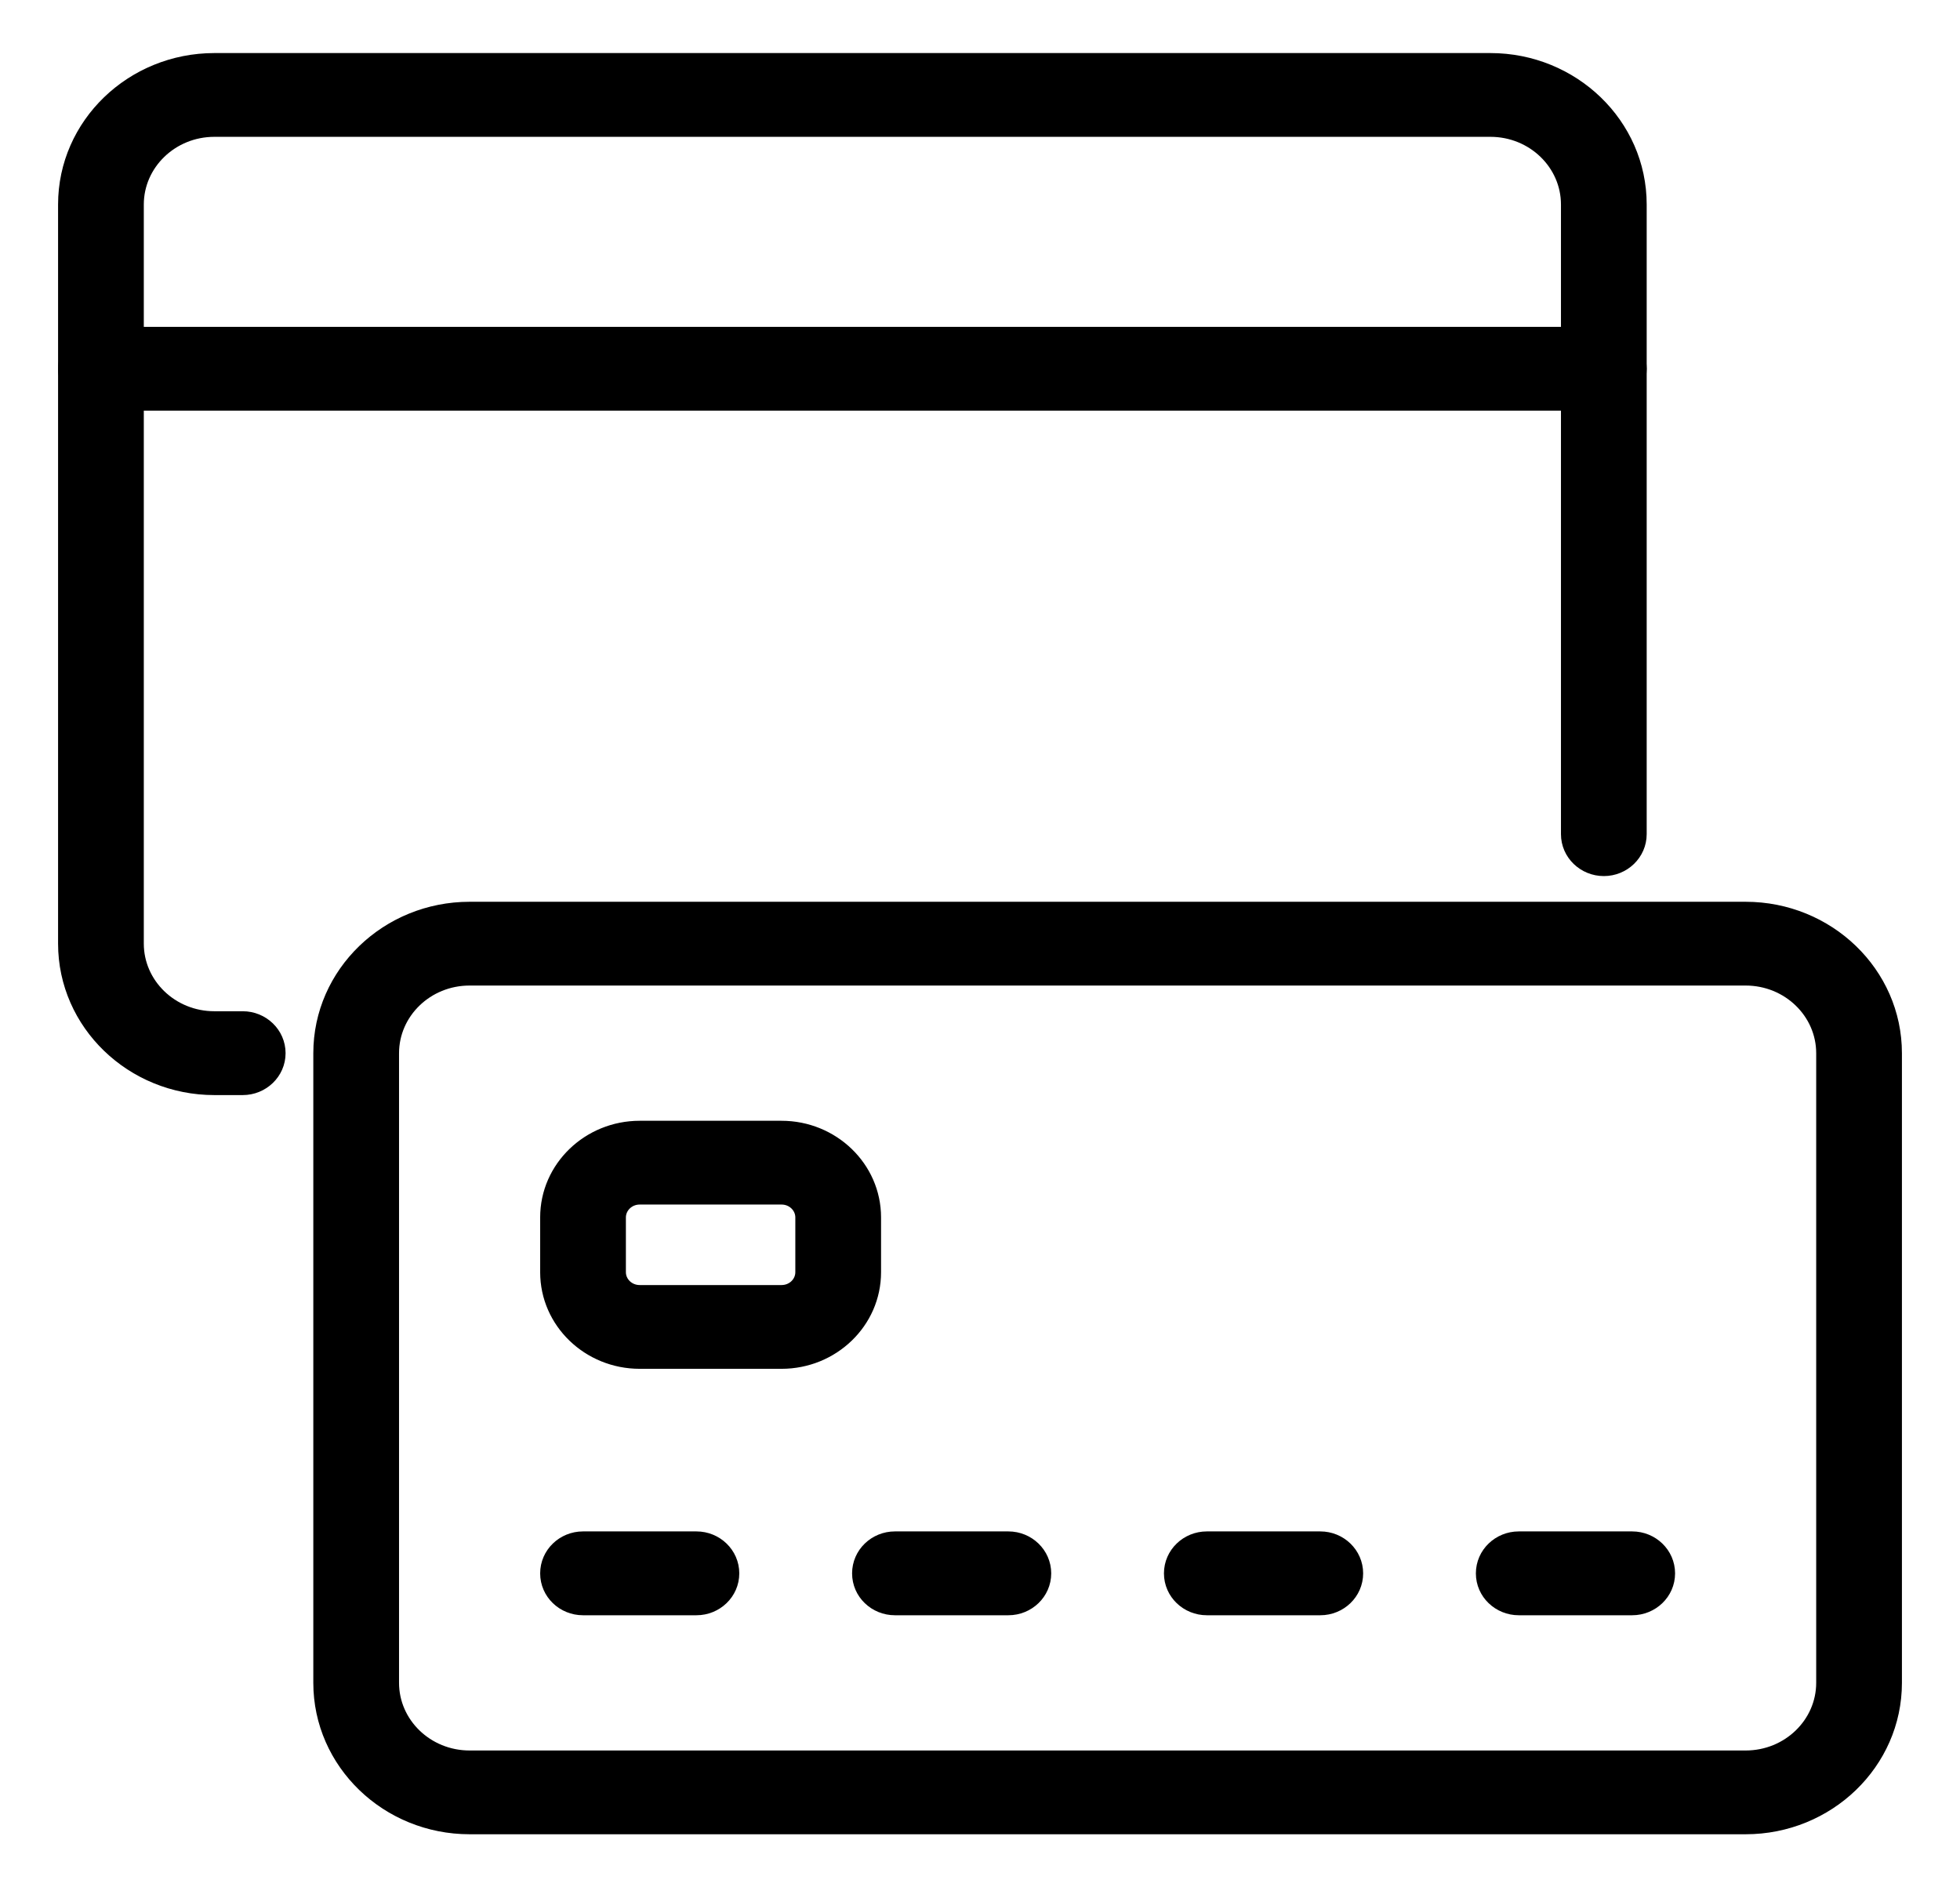
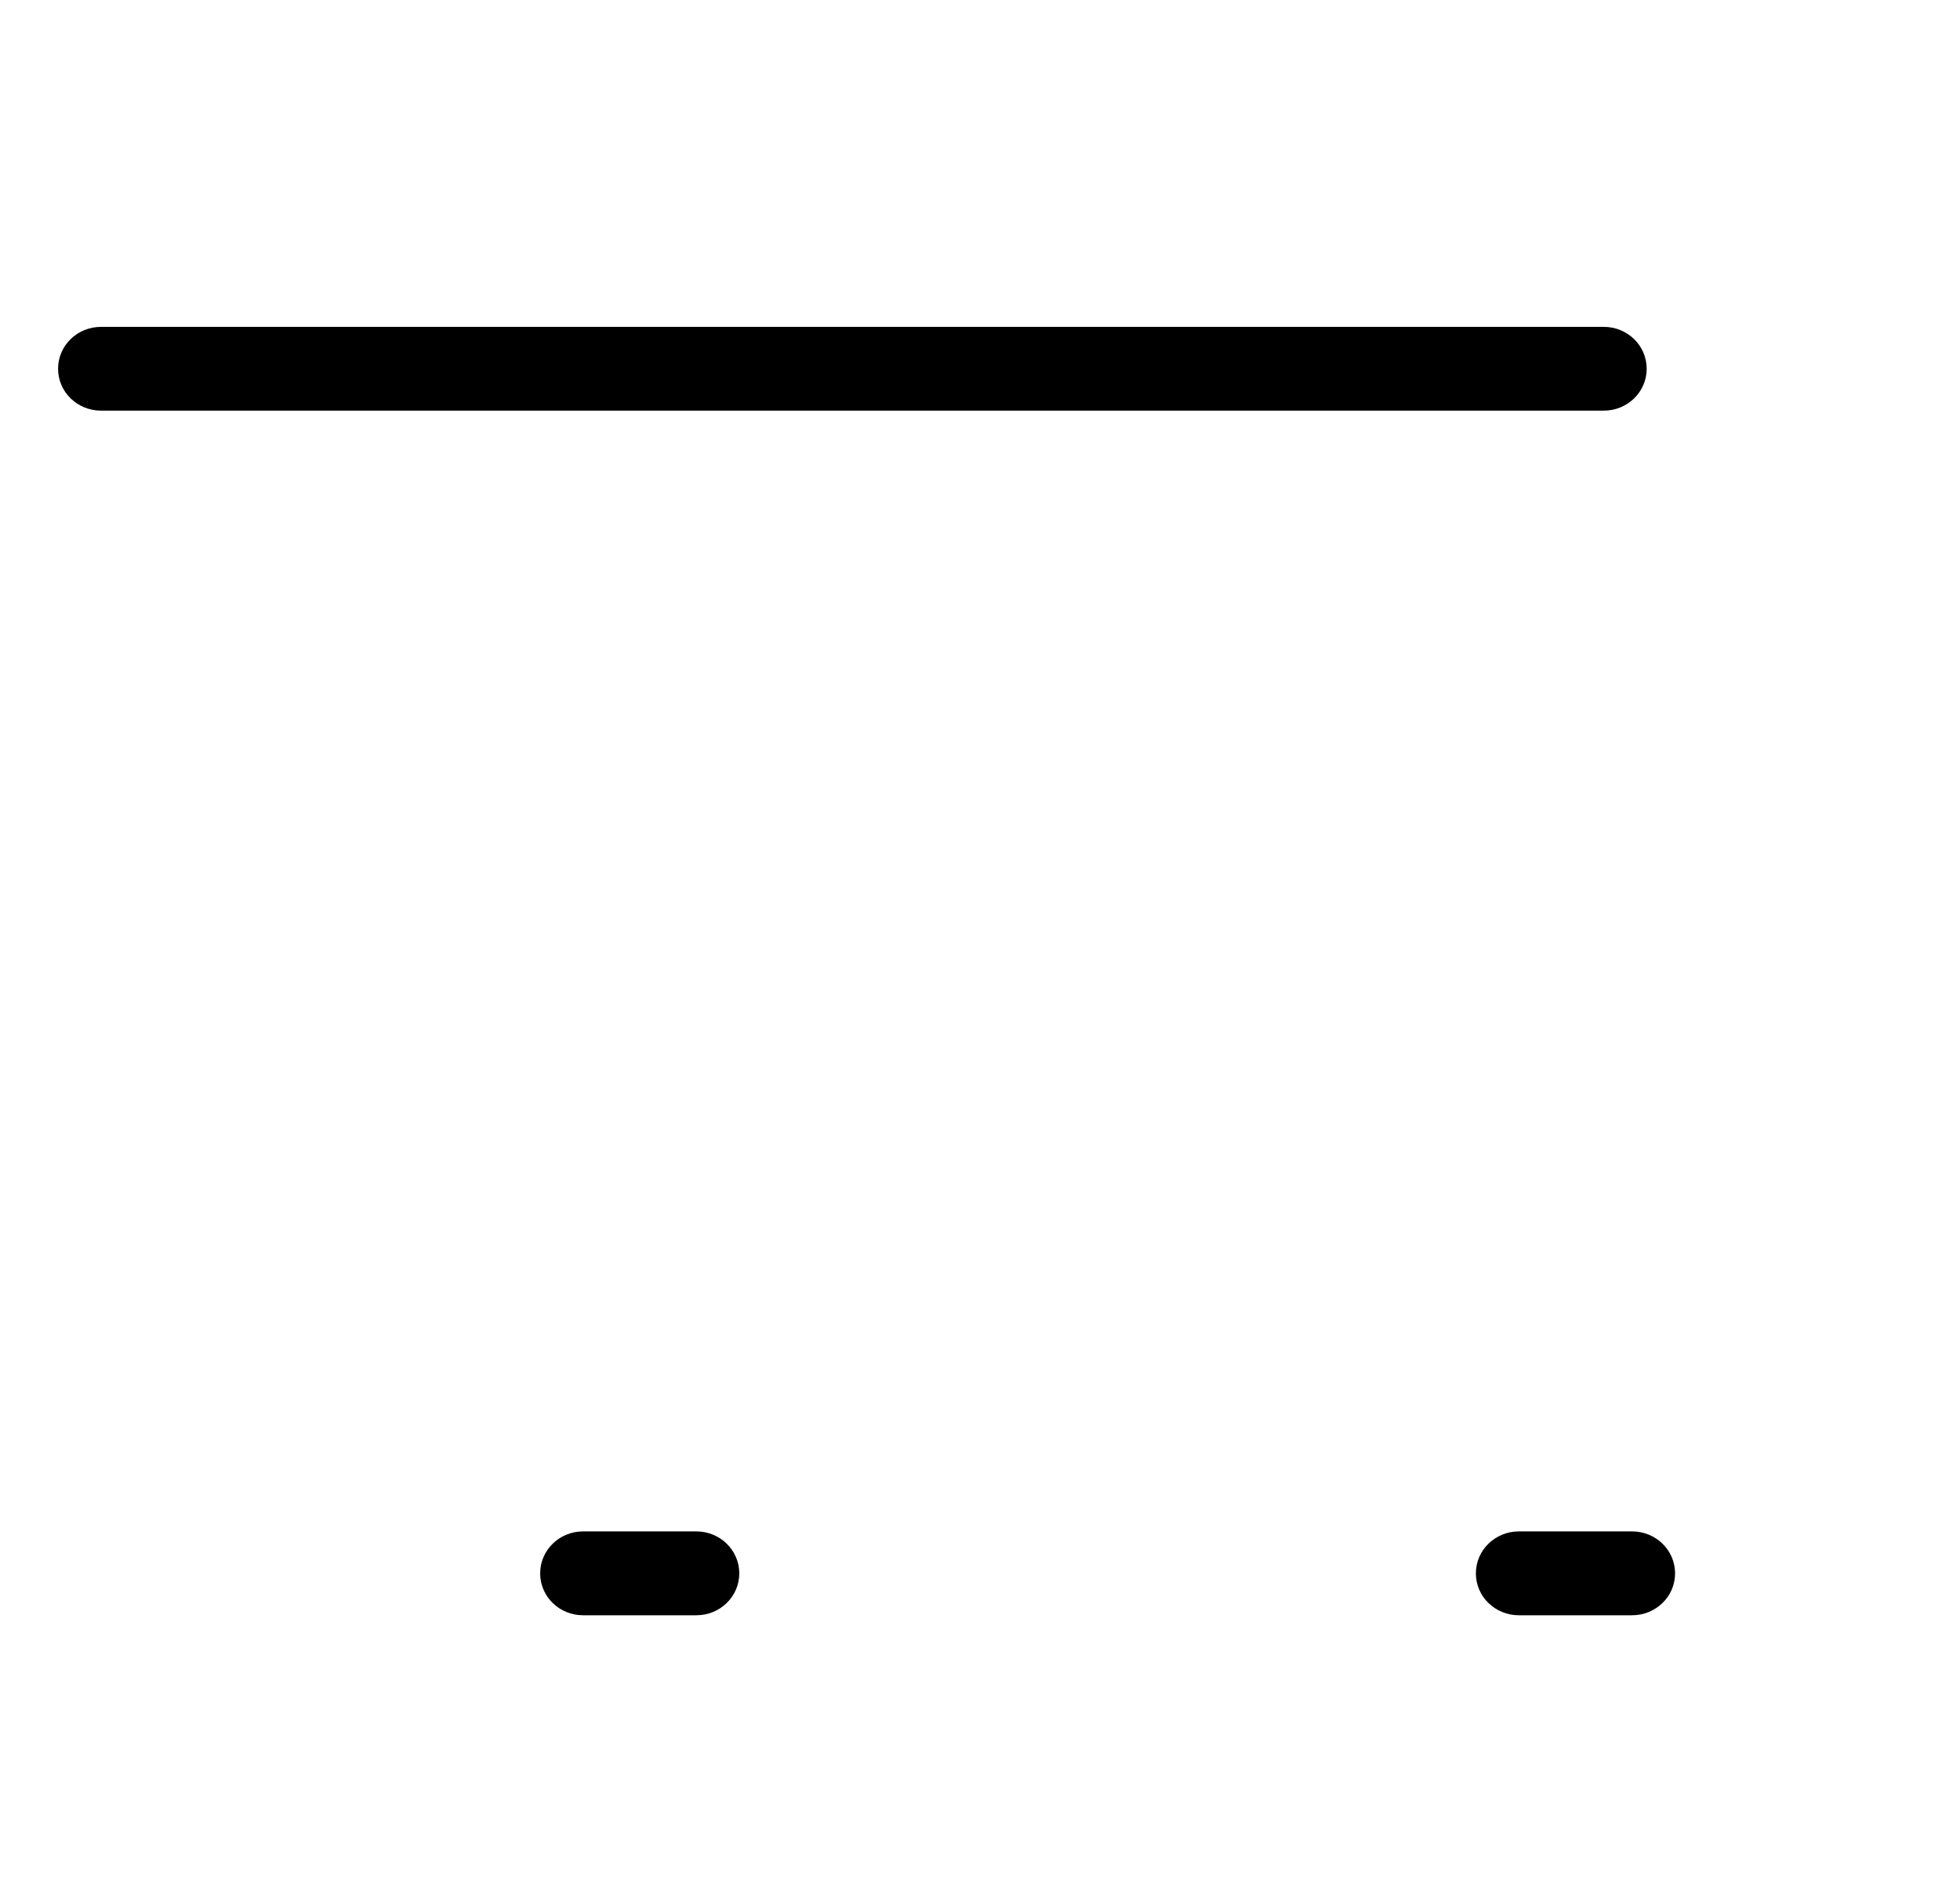
<svg xmlns="http://www.w3.org/2000/svg" width="27" height="26" viewBox="0 0 27 26" fill="none">
-   <path d="M2.953 14.986H3.344C3.611 14.986 3.834 14.775 3.834 14.509C3.834 14.242 3.611 14.031 3.344 14.031H2.953C2.359 14.031 1.881 13.566 1.881 13V2.817C1.881 2.251 2.359 1.785 2.953 1.785H20.531C21.126 1.785 21.603 2.251 21.603 2.817V11.491C21.603 11.758 21.826 11.969 22.094 11.969C22.361 11.969 22.584 11.758 22.584 11.491V2.817C22.584 1.718 21.66 0.831 20.531 0.831H2.953C1.824 0.831 0.9 1.718 0.9 2.817V13C0.9 14.098 1.824 14.986 2.953 14.986Z" fill="black" stroke="black" stroke-width="0.2" />
-   <path d="M6.469 25.169H24.047C25.176 25.169 26.1 24.282 26.1 23.183V14.509C26.1 13.41 25.176 12.523 24.047 12.523H6.469C5.34 12.523 4.416 13.41 4.416 14.509V23.183C4.416 24.282 5.34 25.169 6.469 25.169ZM5.397 14.509C5.397 13.943 5.874 13.477 6.469 13.477H24.047C24.642 13.477 25.119 13.943 25.119 14.509V23.183C25.119 23.749 24.642 24.215 24.047 24.215H6.469C5.874 24.215 5.397 23.749 5.397 23.183V14.509Z" fill="black" stroke="black" stroke-width="0.2" />
  <path d="M8.031 22.152H9.594C9.861 22.152 10.084 21.942 10.084 21.675C10.084 21.408 9.861 21.197 9.594 21.197H8.031C7.763 21.197 7.541 21.408 7.541 21.675C7.541 21.942 7.763 22.152 8.031 22.152Z" fill="black" stroke="black" stroke-width="0.2" />
-   <path d="M12.328 22.152H13.891C14.158 22.152 14.381 21.942 14.381 21.675C14.381 21.408 14.158 21.197 13.891 21.197H12.328C12.06 21.197 11.838 21.408 11.838 21.675C11.838 21.942 12.06 22.152 12.328 22.152Z" fill="black" stroke="black" stroke-width="0.2" />
-   <path d="M16.625 22.152H18.188C18.455 22.152 18.678 21.942 18.678 21.675C18.678 21.408 18.455 21.197 18.188 21.197H16.625C16.357 21.197 16.134 21.408 16.134 21.675C16.134 21.942 16.357 22.152 16.625 22.152Z" fill="black" stroke="black" stroke-width="0.2" />
  <path d="M20.922 22.152H22.484C22.752 22.152 22.975 21.942 22.975 21.675C22.975 21.408 22.752 21.197 22.484 21.197H20.922C20.654 21.197 20.431 21.408 20.431 21.675C20.431 21.942 20.654 22.152 20.922 22.152Z" fill="black" stroke="black" stroke-width="0.2" />
  <path d="M1.391 5.557H22.094C22.361 5.557 22.584 5.347 22.584 5.08C22.584 4.813 22.361 4.603 22.094 4.603H1.391C1.123 4.603 0.9 4.813 0.9 5.08C0.9 5.347 1.123 5.557 1.391 5.557Z" fill="black" stroke="black" stroke-width="0.2" />
-   <path d="M8.812 18.757H10.766C11.464 18.757 12.037 18.209 12.037 17.526V16.771C12.037 16.089 11.464 15.54 10.766 15.54H8.812C8.114 15.54 7.541 16.089 7.541 16.771V17.526C7.541 18.209 8.114 18.757 8.812 18.757ZM8.522 16.771C8.522 16.622 8.649 16.494 8.812 16.494H10.766C10.93 16.494 11.056 16.622 11.056 16.771V17.526C11.056 17.676 10.93 17.803 10.766 17.803H8.812C8.649 17.803 8.522 17.676 8.522 17.526V16.771Z" fill="black" stroke="black" stroke-width="0.2" />
</svg>